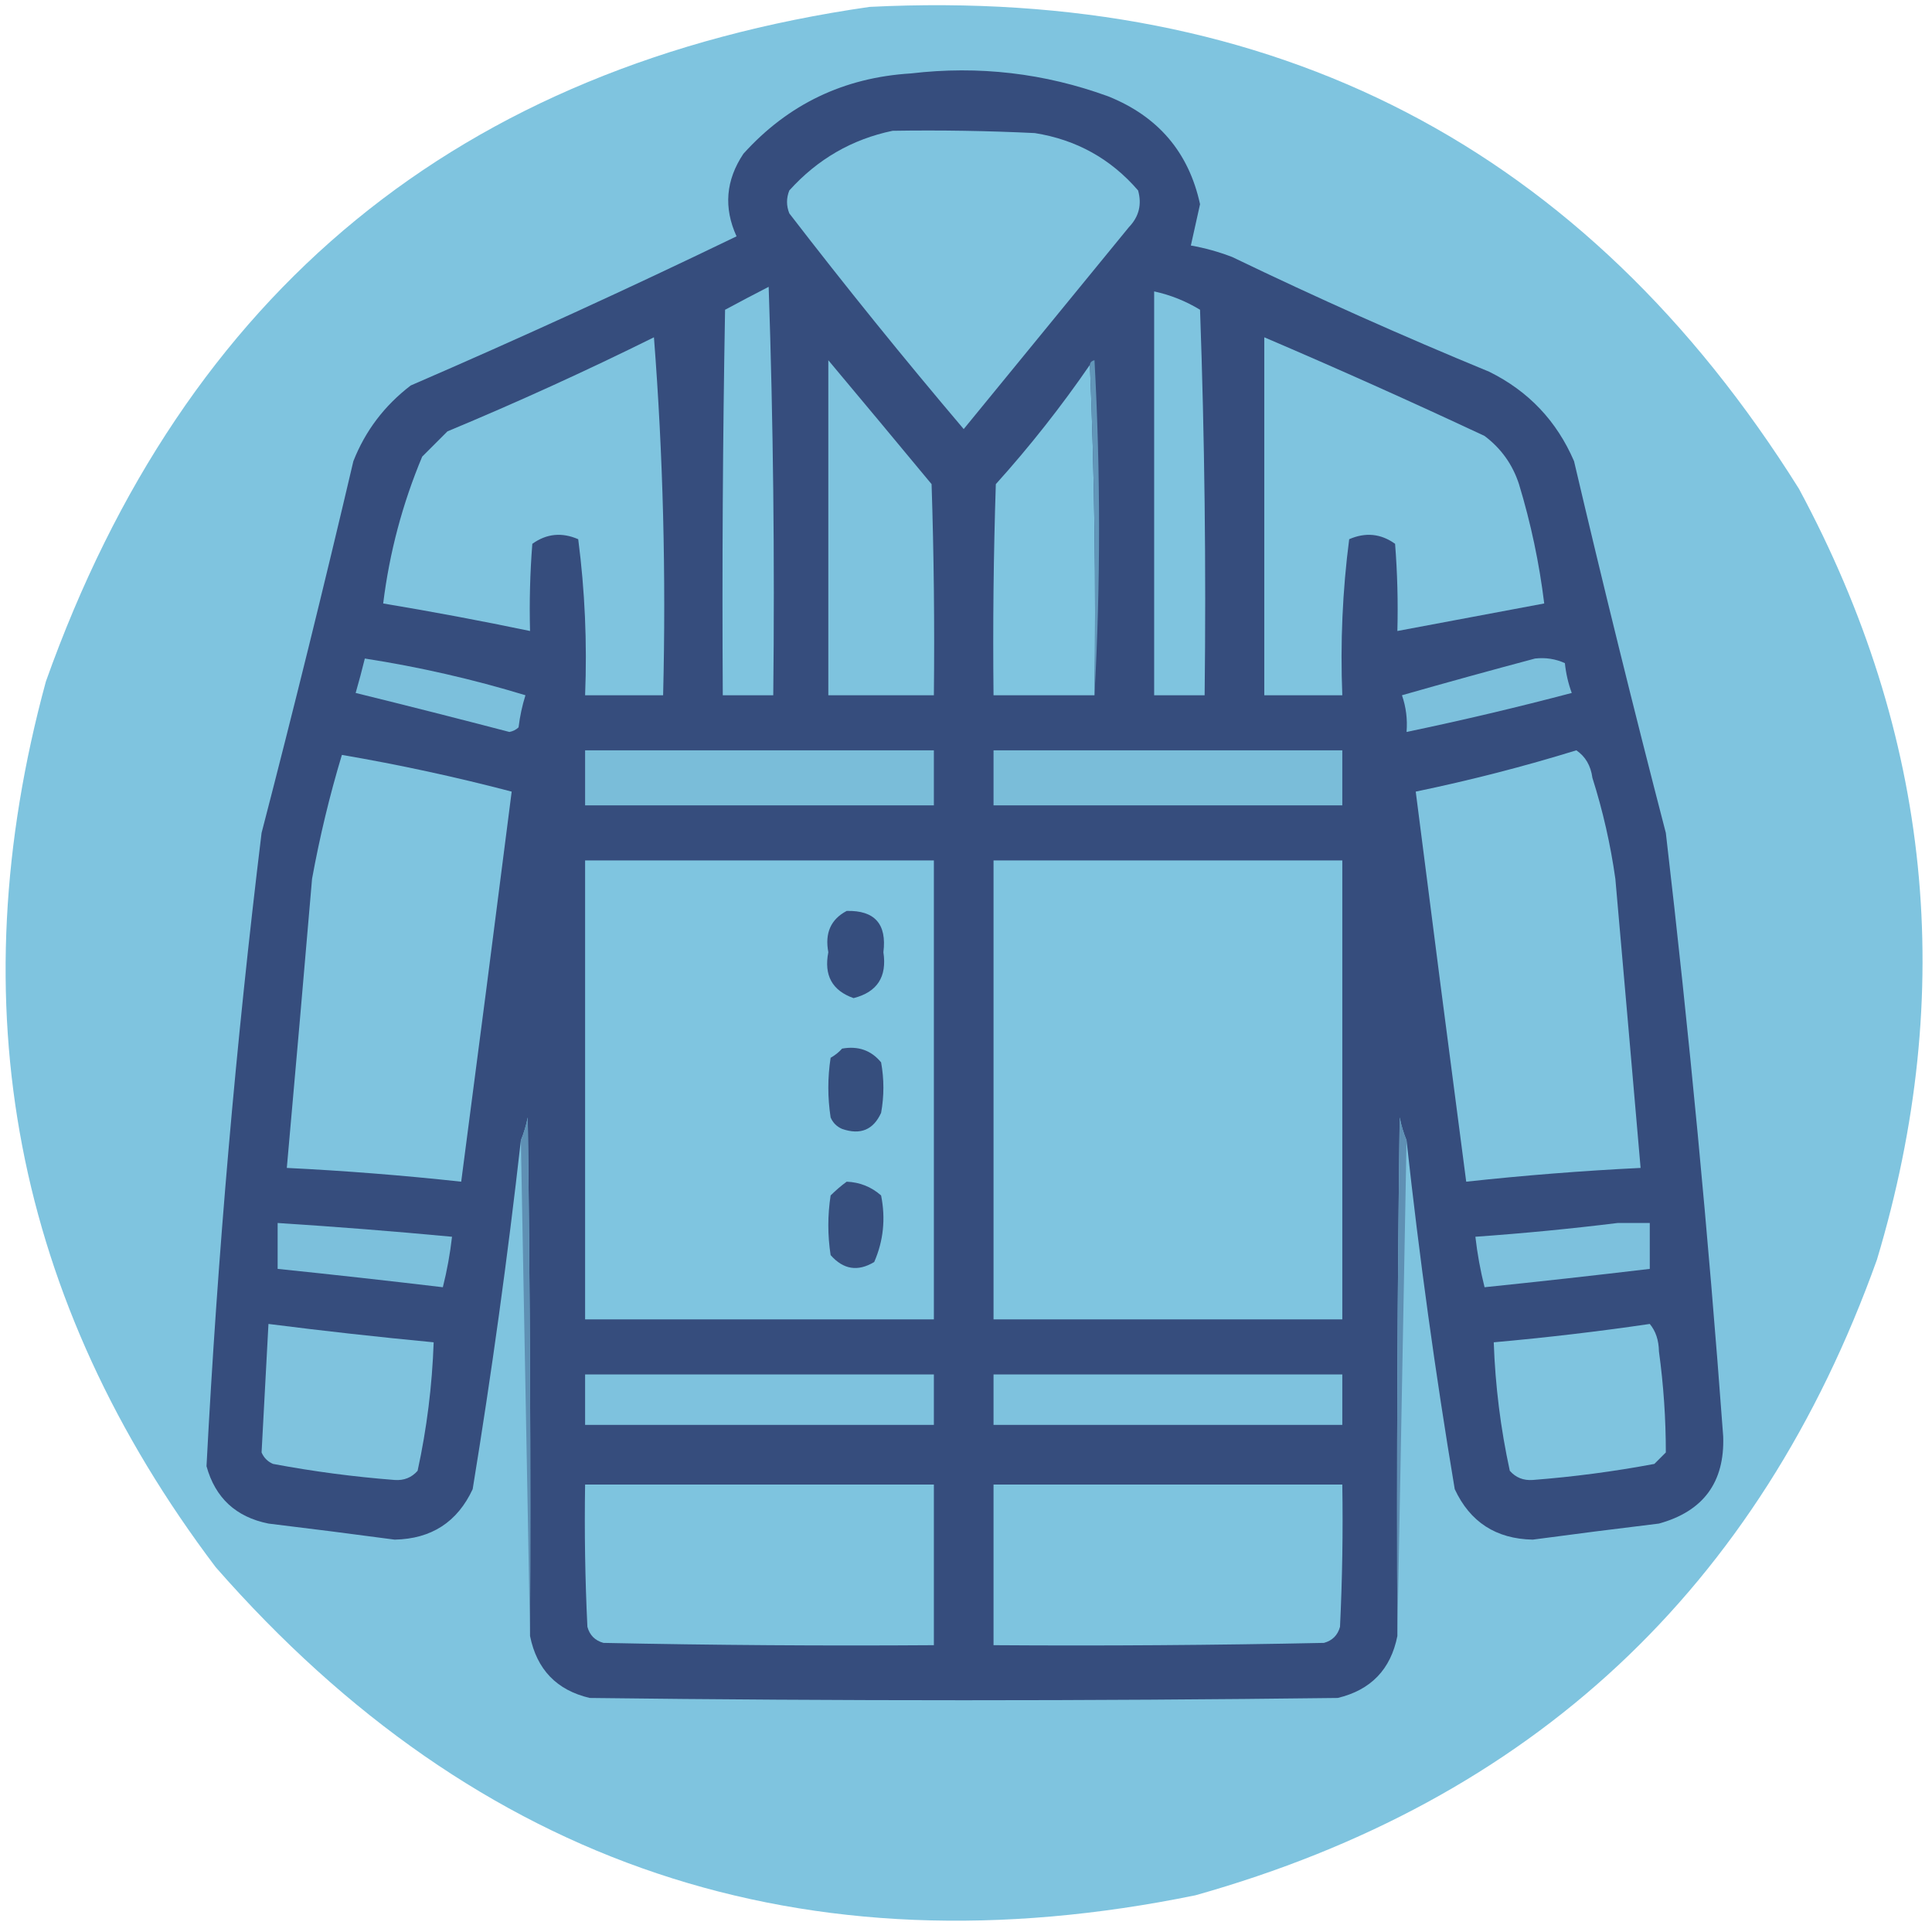
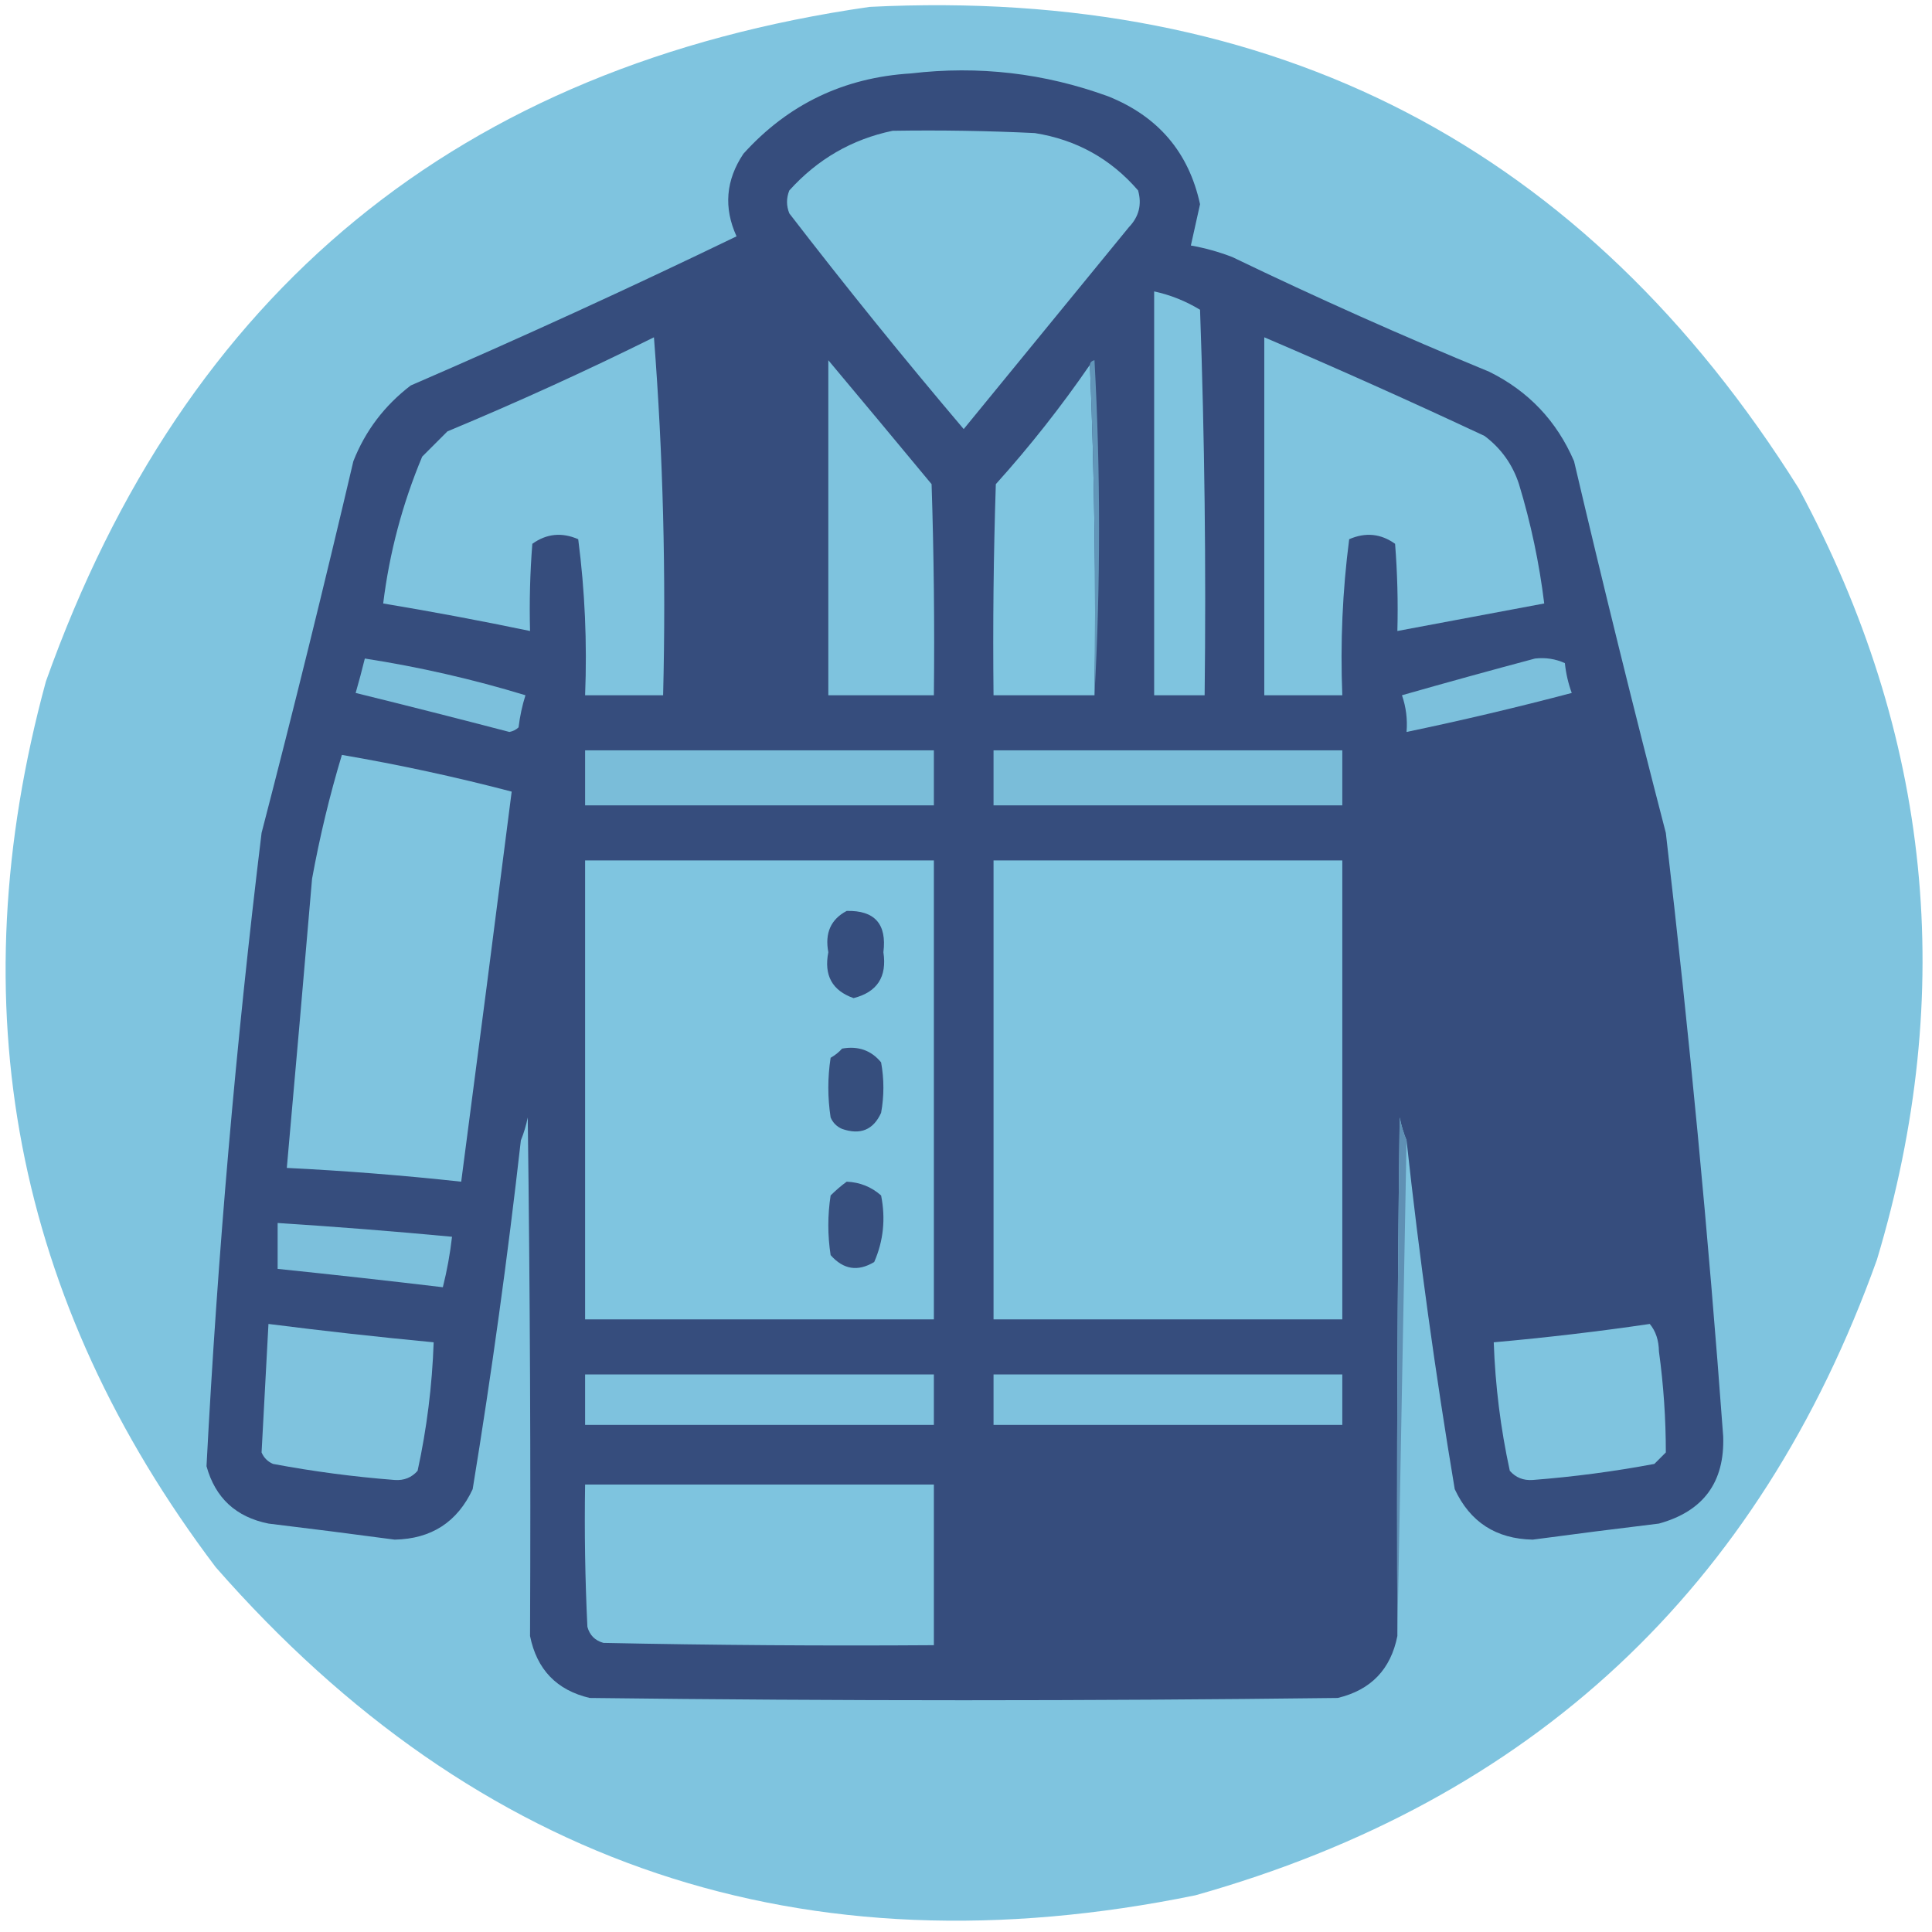
<svg xmlns="http://www.w3.org/2000/svg" version="1.1" width="421px" height="421px" style="shape-rendering:geometricPrecision; text-rendering:geometricPrecision; image-rendering:optimizeQuality; fill-rule:evenodd; clip-rule:evenodd">
  <g>
    <path style="opacity:1" fill="#7fc4df" d="M 189.5,1.5 C 277.882,-2.898 345.382,32.102 392,106.5C 420.868,160.118 426.535,216.118 409,274.5C 383.302,346.198 333.802,392.365 260.5,413C 175.228,430.465 104.061,406.632 47,341.5C 3.117,283.412 -9.216,219.079 10,148.5C 40.309,63.35 100.143,14.35 189.5,1.5 Z" />
  </g>
  <g>
    <path style="opacity:1" fill="#364d7d" d="M 306.5,248.5 C 305.852,246.914 305.352,245.247 305,243.5C 304.5,281.165 304.333,318.832 304.5,356.5C 303.058,363.775 298.725,368.275 291.5,370C 237.167,370.667 182.833,370.667 128.5,370C 121.312,368.311 116.978,363.811 115.5,356.5C 115.667,318.832 115.5,281.165 115,243.5C 114.648,245.247 114.148,246.914 113.5,248.5C 110.629,273.91 107.129,299.243 103,324.5C 99.663,331.674 93.997,335.34 86,335.5C 76.84,334.273 67.674,333.107 58.5,332C 51.41,330.575 46.91,326.409 45,319.5C 47.408,273.381 51.408,227.381 57,181.5C 63.989,154.56 70.655,127.56 77,100.5C 79.602,93.888 83.768,88.388 89.5,84C 113.458,73.633 137.125,62.8 160.5,51.5C 157.652,45.256 158.152,39.256 162,33.5C 171.728,22.721 183.894,16.887 198.5,16C 213.26,14.263 227.593,15.929 241.5,21C 252.382,25.372 259.048,33.205 261.5,44.5C 260.828,47.512 260.161,50.512 259.5,53.5C 262.555,54.036 265.555,54.87 268.5,56C 286.93,64.882 305.597,73.216 324.5,81C 333.058,85.224 339.224,91.724 343,100.5C 349.345,127.56 356.011,154.56 363,181.5C 368.105,225.235 372.271,269.068 375.5,313C 375.842,322.995 371.175,329.328 361.5,332C 352.326,333.107 343.16,334.273 334,335.5C 326.003,335.34 320.337,331.674 317,324.5C 312.776,299.263 309.276,273.93 306.5,248.5 Z" />
  </g>
  <g>
    <path style="opacity:1" fill="#7fc4df" d="M 194.5,28.5 C 204.839,28.334 215.172,28.5 225.5,29C 234.555,30.442 242.055,34.609 248,41.5C 248.857,44.55 248.19,47.217 246,49.5C 234,64.167 222,78.833 210,93.5C 196.954,78.123 184.288,62.456 172,46.5C 171.333,44.833 171.333,43.167 172,41.5C 178.151,34.679 185.651,30.346 194.5,28.5 Z" />
  </g>
  <g>
-     <path style="opacity:1" fill="#7fc4df" d="M 167.5,62.5 C 168.498,91.995 168.831,121.662 168.5,151.5C 164.833,151.5 161.167,151.5 157.5,151.5C 157.333,123.498 157.5,95.498 158,67.5C 161.235,65.756 164.402,64.09 167.5,62.5 Z" />
-   </g>
+     </g>
  <g>
    <path style="opacity:1" fill="#7fc4df" d="M 251.5,63.5 C 255.037,64.267 258.371,65.6 261.5,67.5C 262.5,95.492 262.833,123.492 262.5,151.5C 258.833,151.5 255.167,151.5 251.5,151.5C 251.5,122.167 251.5,92.833 251.5,63.5 Z" />
  </g>
  <g>
    <path style="opacity:1" fill="#7fc4df" d="M 142.5,73.5 C 144.491,99.145 145.158,125.145 144.5,151.5C 138.833,151.5 133.167,151.5 127.5,151.5C 127.956,140.064 127.456,128.731 126,117.5C 122.435,115.947 119.101,116.28 116,118.5C 115.5,124.825 115.334,131.158 115.5,137.5C 104.882,135.286 94.215,133.286 83.5,131.5C 84.865,120.439 87.698,109.773 92,99.5C 93.833,97.667 95.667,95.833 97.5,94C 112.767,87.639 127.767,80.805 142.5,73.5 Z" />
  </g>
  <g>
    <path style="opacity:1" fill="#7fc4df" d="M 275.5,73.5 C 291.592,80.378 307.592,87.544 323.5,95C 327.104,97.708 329.604,101.208 331,105.5C 333.584,114.005 335.418,122.672 336.5,131.5C 325.84,133.499 315.173,135.499 304.5,137.5C 304.666,131.158 304.5,124.825 304,118.5C 300.899,116.28 297.565,115.947 294,117.5C 292.544,128.731 292.044,140.064 292.5,151.5C 286.833,151.5 281.167,151.5 275.5,151.5C 275.5,125.5 275.5,99.5 275.5,73.5 Z" />
  </g>
  <g>
    <path style="opacity:1" fill="#7ec3de" d="M 180.5,78.5 C 187.982,87.429 195.482,96.429 203,105.5C 203.5,120.83 203.667,136.163 203.5,151.5C 195.833,151.5 188.167,151.5 180.5,151.5C 180.5,127.167 180.5,102.833 180.5,78.5 Z" />
  </g>
  <g>
    <path style="opacity:1" fill="#7fc5e0" d="M 237.5,79.5 C 238.498,103.328 238.831,127.328 238.5,151.5C 231.167,151.5 223.833,151.5 216.5,151.5C 216.333,136.163 216.5,120.83 217,105.5C 224.429,97.246 231.262,88.579 237.5,79.5 Z" />
  </g>
  <g>
    <path style="opacity:1" fill="#6296b9" d="M 237.5,79.5 C 237.56,78.957 237.893,78.624 238.5,78.5C 239.829,102.997 239.829,127.33 238.5,151.5C 238.831,127.328 238.498,103.328 237.5,79.5 Z" />
  </g>
  <g>
    <path style="opacity:1" fill="#7cc0dc" d="M 79.5,143.5 C 91.347,145.337 103.014,148.004 114.5,151.5C 113.787,153.776 113.287,156.109 113,158.5C 112.439,159.022 111.772,159.355 111,159.5C 99.786,156.572 88.619,153.738 77.5,151C 78.22,148.509 78.887,146.009 79.5,143.5 Z" />
  </g>
  <g>
    <path style="opacity:1" fill="#7cc0dc" d="M 334.5,143.5 C 336.792,143.244 338.959,143.577 341,144.5C 341.236,146.764 341.736,148.931 342.5,151C 330.605,154.14 318.605,156.973 306.5,159.5C 306.726,156.751 306.393,154.084 305.5,151.5C 315.257,148.719 324.924,146.053 334.5,143.5 Z" />
  </g>
  <g>
    <path style="opacity:1" fill="#7fc4df" d="M 74.5,164.5 C 86.955,166.631 99.288,169.298 111.5,172.5C 107.894,200.831 104.227,229.164 100.5,257.5C 87.871,256.125 75.204,255.125 62.5,254.5C 64.374,233.513 66.208,212.513 68,191.5C 69.668,182.341 71.834,173.341 74.5,164.5 Z" />
  </g>
  <g>
    <path style="opacity:1" fill="#7abdd9" d="M 127.5,163.5 C 152.833,163.5 178.167,163.5 203.5,163.5C 203.5,167.5 203.5,171.5 203.5,175.5C 178.167,175.5 152.833,175.5 127.5,175.5C 127.5,171.5 127.5,167.5 127.5,163.5 Z" />
  </g>
  <g>
    <path style="opacity:1" fill="#7abdd9" d="M 216.5,163.5 C 241.833,163.5 267.167,163.5 292.5,163.5C 292.5,167.5 292.5,171.5 292.5,175.5C 267.167,175.5 241.833,175.5 216.5,175.5C 216.5,171.5 216.5,167.5 216.5,163.5 Z" />
  </g>
  <g>
-     <path style="opacity:1" fill="#7fc4df" d="M 343.5,163.5 C 345.48,164.848 346.647,166.848 347,169.5C 349.276,176.669 350.943,184.002 352,191.5C 353.856,212.505 355.689,233.505 357.5,254.5C 344.801,255.124 332.135,256.124 319.5,257.5C 315.773,229.164 312.106,200.831 308.5,172.5C 320.419,170.023 332.086,167.023 343.5,163.5 Z" />
-   </g>
+     </g>
  <g>
    <path style="opacity:1" fill="#7fc5e0" d="M 127.5,187.5 C 152.833,187.5 178.167,187.5 203.5,187.5C 203.5,220.833 203.5,254.167 203.5,287.5C 178.167,287.5 152.833,287.5 127.5,287.5C 127.5,254.167 127.5,220.833 127.5,187.5 Z" />
  </g>
  <g>
    <path style="opacity:1" fill="#7fc5e0" d="M 216.5,187.5 C 241.833,187.5 267.167,187.5 292.5,187.5C 292.5,220.833 292.5,254.167 292.5,287.5C 267.167,287.5 241.833,287.5 216.5,287.5C 216.5,254.167 216.5,220.833 216.5,187.5 Z" />
  </g>
  <g>
    <path style="opacity:1" fill="#364e7e" d="M 184.5,198.5 C 190.604,198.351 193.271,201.351 192.5,207.5C 193.314,212.861 191.147,216.195 186,217.5C 181.343,215.862 179.51,212.528 180.5,207.5C 179.709,203.327 181.042,200.327 184.5,198.5 Z" />
  </g>
  <g>
    <path style="opacity:1" fill="#364e7d" d="M 183.5,228.5 C 187.013,227.876 189.847,228.876 192,231.5C 192.667,235.167 192.667,238.833 192,242.5C 190.309,246.213 187.475,247.379 183.5,246C 182.333,245.5 181.5,244.667 181,243.5C 180.333,239.167 180.333,234.833 181,230.5C 181.995,229.934 182.828,229.267 183.5,228.5 Z" />
  </g>
  <g>
-     <path style="opacity:1" fill="#5f90b4" d="M 115.5,356.5 C 114.833,320.5 114.167,284.5 113.5,248.5C 114.148,246.914 114.648,245.247 115,243.5C 115.5,281.165 115.667,318.832 115.5,356.5 Z" />
-   </g>
+     </g>
  <g>
    <path style="opacity:1" fill="#5f90b4" d="M 306.5,248.5 C 305.833,284.5 305.167,320.5 304.5,356.5C 304.333,318.832 304.5,281.165 305,243.5C 305.352,245.247 305.852,246.914 306.5,248.5 Z" />
  </g>
  <g>
    <path style="opacity:1" fill="#374f7e" d="M 184.5,257.5 C 187.374,257.623 189.874,258.623 192,260.5C 193.01,265.558 192.51,270.391 190.5,275C 186.942,277.154 183.775,276.654 181,273.5C 180.333,269.167 180.333,264.833 181,260.5C 182.145,259.364 183.312,258.364 184.5,257.5 Z" />
  </g>
  <g>
    <path style="opacity:1" fill="#7cc0dc" d="M 60.5,266.5 C 73.186,267.311 85.852,268.311 98.5,269.5C 98.079,273.2 97.412,276.867 96.5,280.5C 84.526,279.076 72.526,277.742 60.5,276.5C 60.5,273.167 60.5,269.833 60.5,266.5 Z" />
  </g>
  <g>
-     <path style="opacity:1" fill="#7dc1dd" d="M 352.5,266.5 C 354.833,266.5 357.167,266.5 359.5,266.5C 359.5,269.833 359.5,273.167 359.5,276.5C 347.493,277.93 335.493,279.263 323.5,280.5C 322.588,276.867 321.921,273.2 321.5,269.5C 332.002,268.755 342.335,267.755 352.5,266.5 Z" />
-   </g>
+     </g>
  <g>
    <path style="opacity:1" fill="#7fc3de" d="M 58.5,288.5 C 70.46,290.022 82.46,291.355 94.5,292.5C 94.171,301.966 93.005,311.299 91,320.5C 89.701,321.98 88.034,322.646 86,322.5C 77.103,321.812 68.27,320.646 59.5,319C 58.333,318.5 57.5,317.667 57,316.5C 57.495,307.191 57.995,297.857 58.5,288.5 Z" />
  </g>
  <g>
    <path style="opacity:1" fill="#7fc4df" d="M 359.5,288.5 C 360.794,290.048 361.461,292.048 361.5,294.5C 362.5,301.825 363,309.158 363,316.5C 362.167,317.333 361.333,318.167 360.5,319C 351.73,320.646 342.896,321.812 334,322.5C 331.966,322.646 330.299,321.98 329,320.5C 326.995,311.299 325.828,301.966 325.5,292.5C 337.014,291.473 348.347,290.14 359.5,288.5 Z" />
  </g>
  <g>
    <path style="opacity:1" fill="#7ec2de" d="M 127.5,299.5 C 152.833,299.5 178.167,299.5 203.5,299.5C 203.5,303.167 203.5,306.833 203.5,310.5C 178.167,310.5 152.833,310.5 127.5,310.5C 127.5,306.833 127.5,303.167 127.5,299.5 Z" />
  </g>
  <g>
    <path style="opacity:1" fill="#7ec2de" d="M 216.5,299.5 C 241.833,299.5 267.167,299.5 292.5,299.5C 292.5,303.167 292.5,306.833 292.5,310.5C 267.167,310.5 241.833,310.5 216.5,310.5C 216.5,306.833 216.5,303.167 216.5,299.5 Z" />
  </g>
  <g>
    <path style="opacity:1" fill="#7ec4df" d="M 127.5,323.5 C 152.833,323.5 178.167,323.5 203.5,323.5C 203.5,335.167 203.5,346.833 203.5,358.5C 179.498,358.667 155.498,358.5 131.5,358C 129.667,357.5 128.5,356.333 128,354.5C 127.5,344.172 127.334,333.839 127.5,323.5 Z" />
  </g>
  <g>
-     <path style="opacity:1" fill="#7ec4df" d="M 216.5,323.5 C 241.833,323.5 267.167,323.5 292.5,323.5C 292.666,333.839 292.5,344.172 292,354.5C 291.5,356.333 290.333,357.5 288.5,358C 264.502,358.5 240.502,358.667 216.5,358.5C 216.5,346.833 216.5,335.167 216.5,323.5 Z" />
-   </g>
+     </g>
</svg>